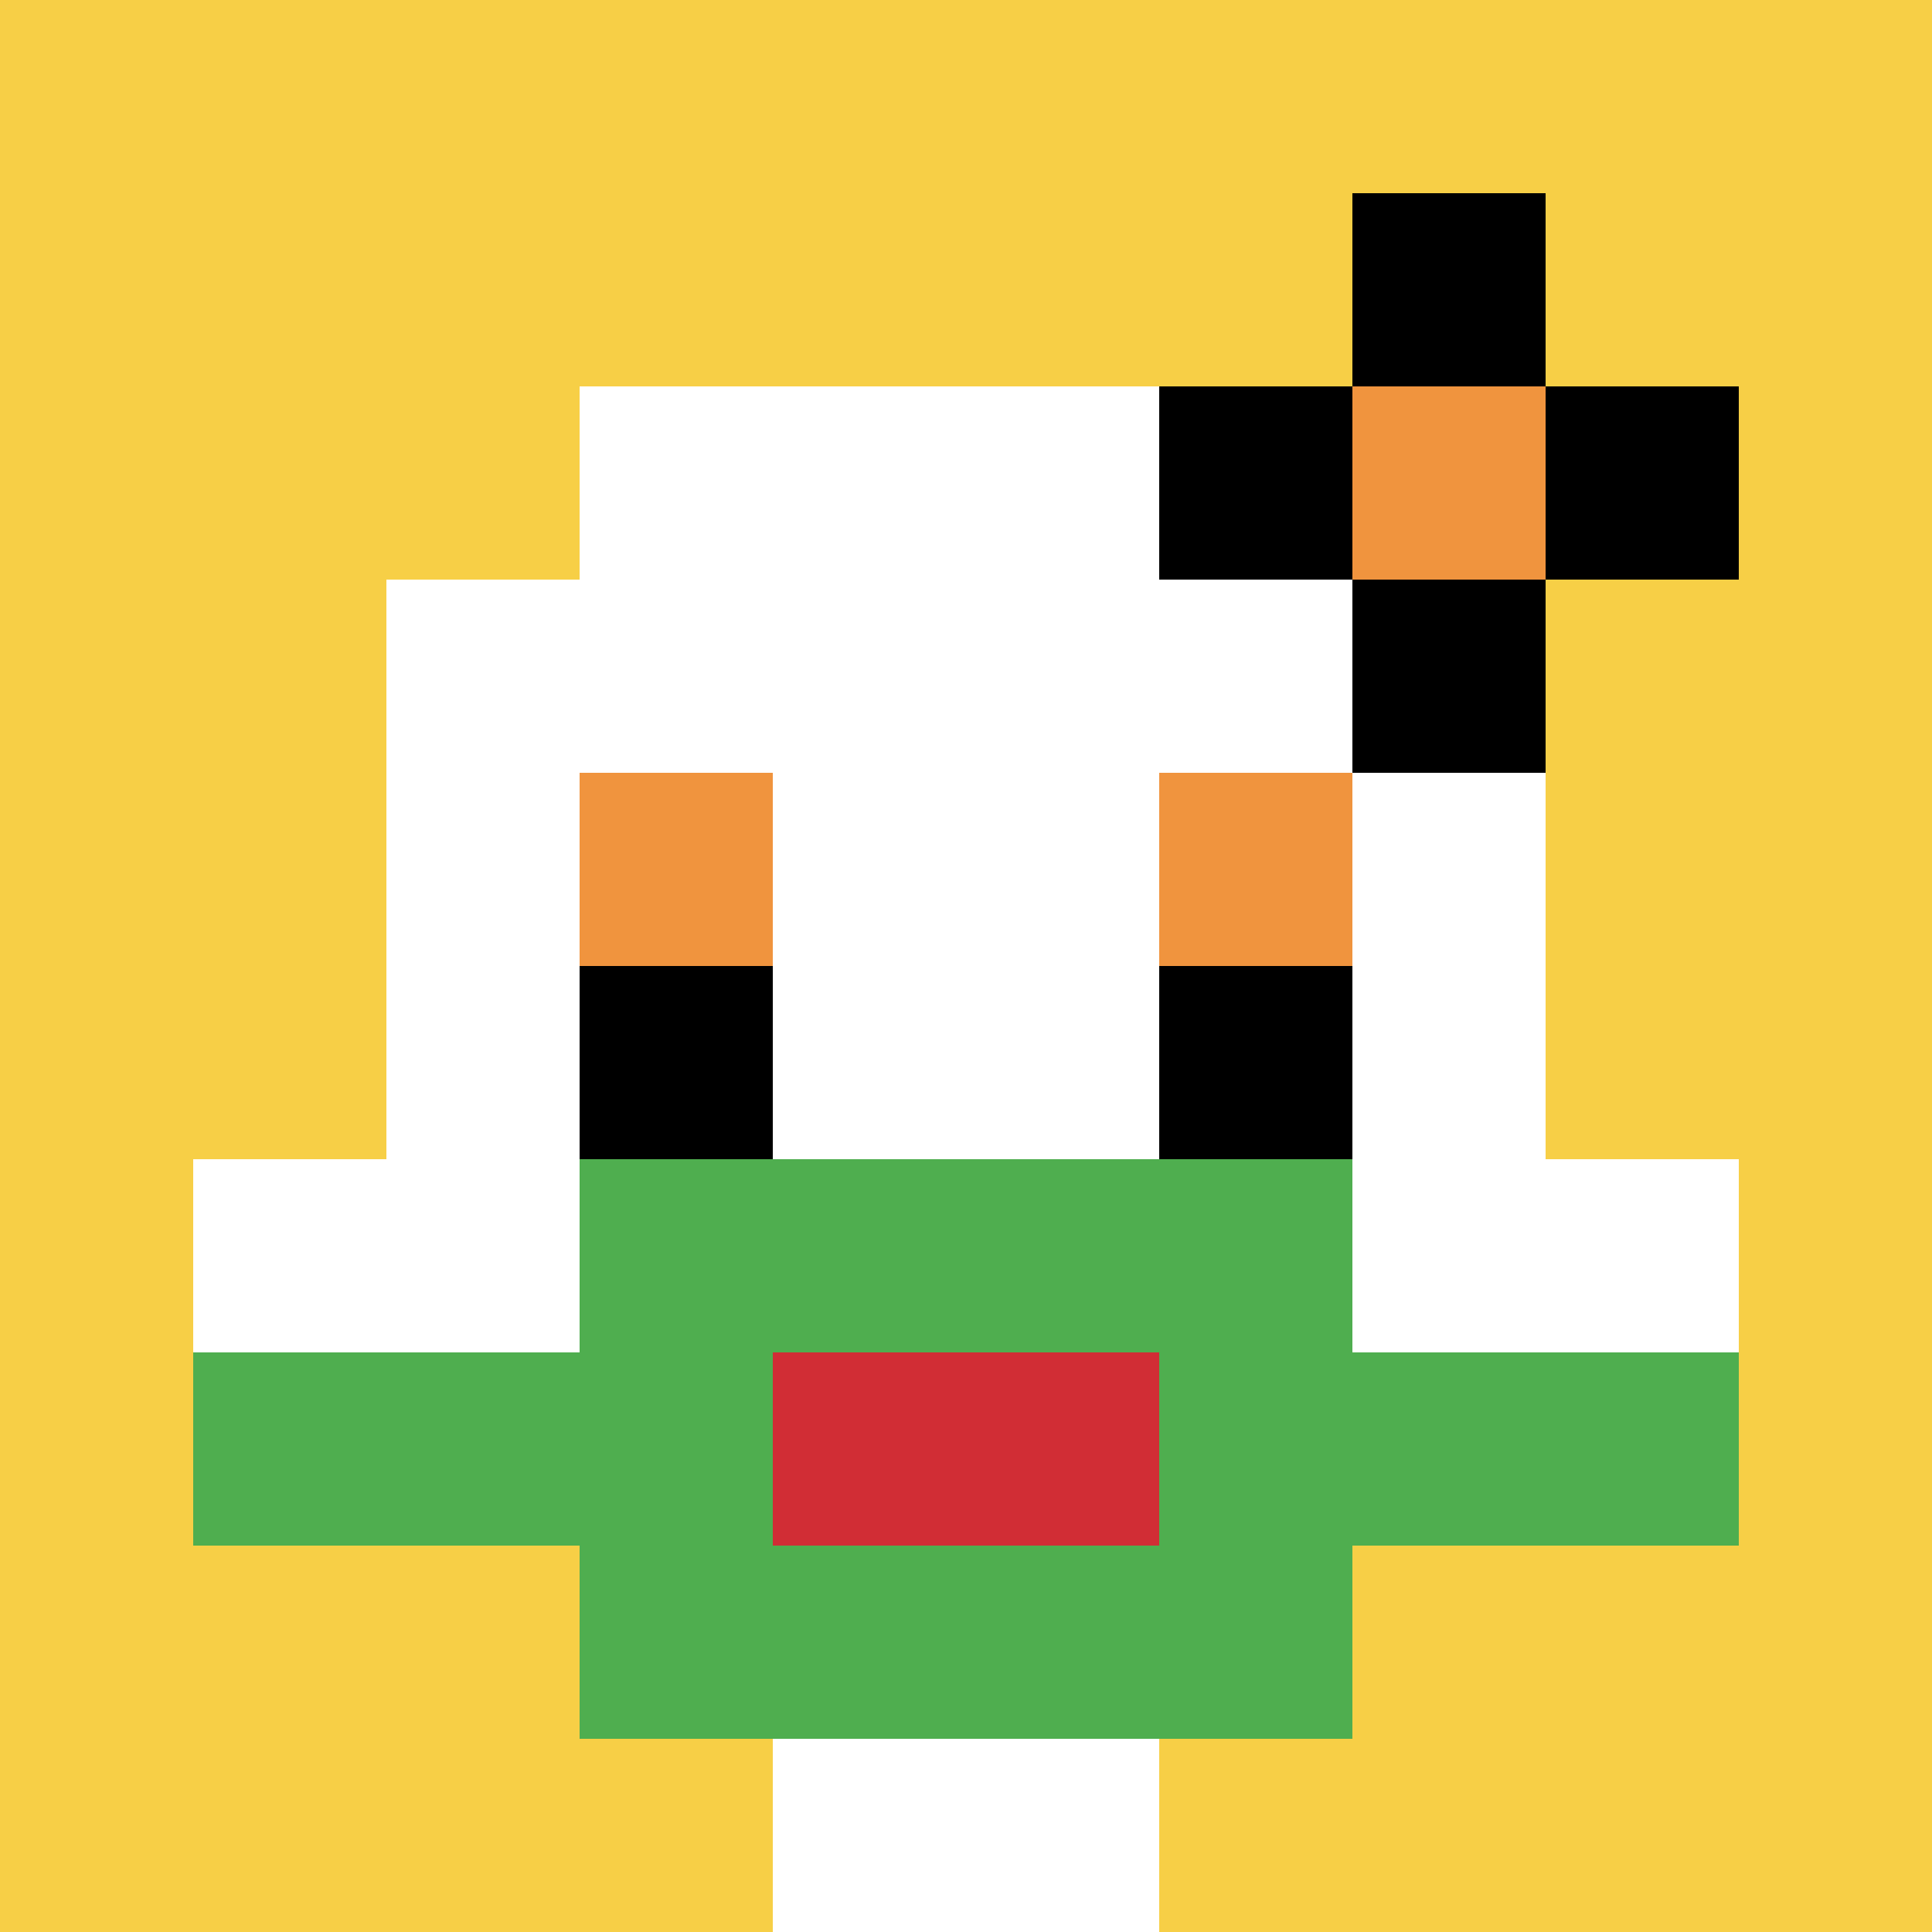
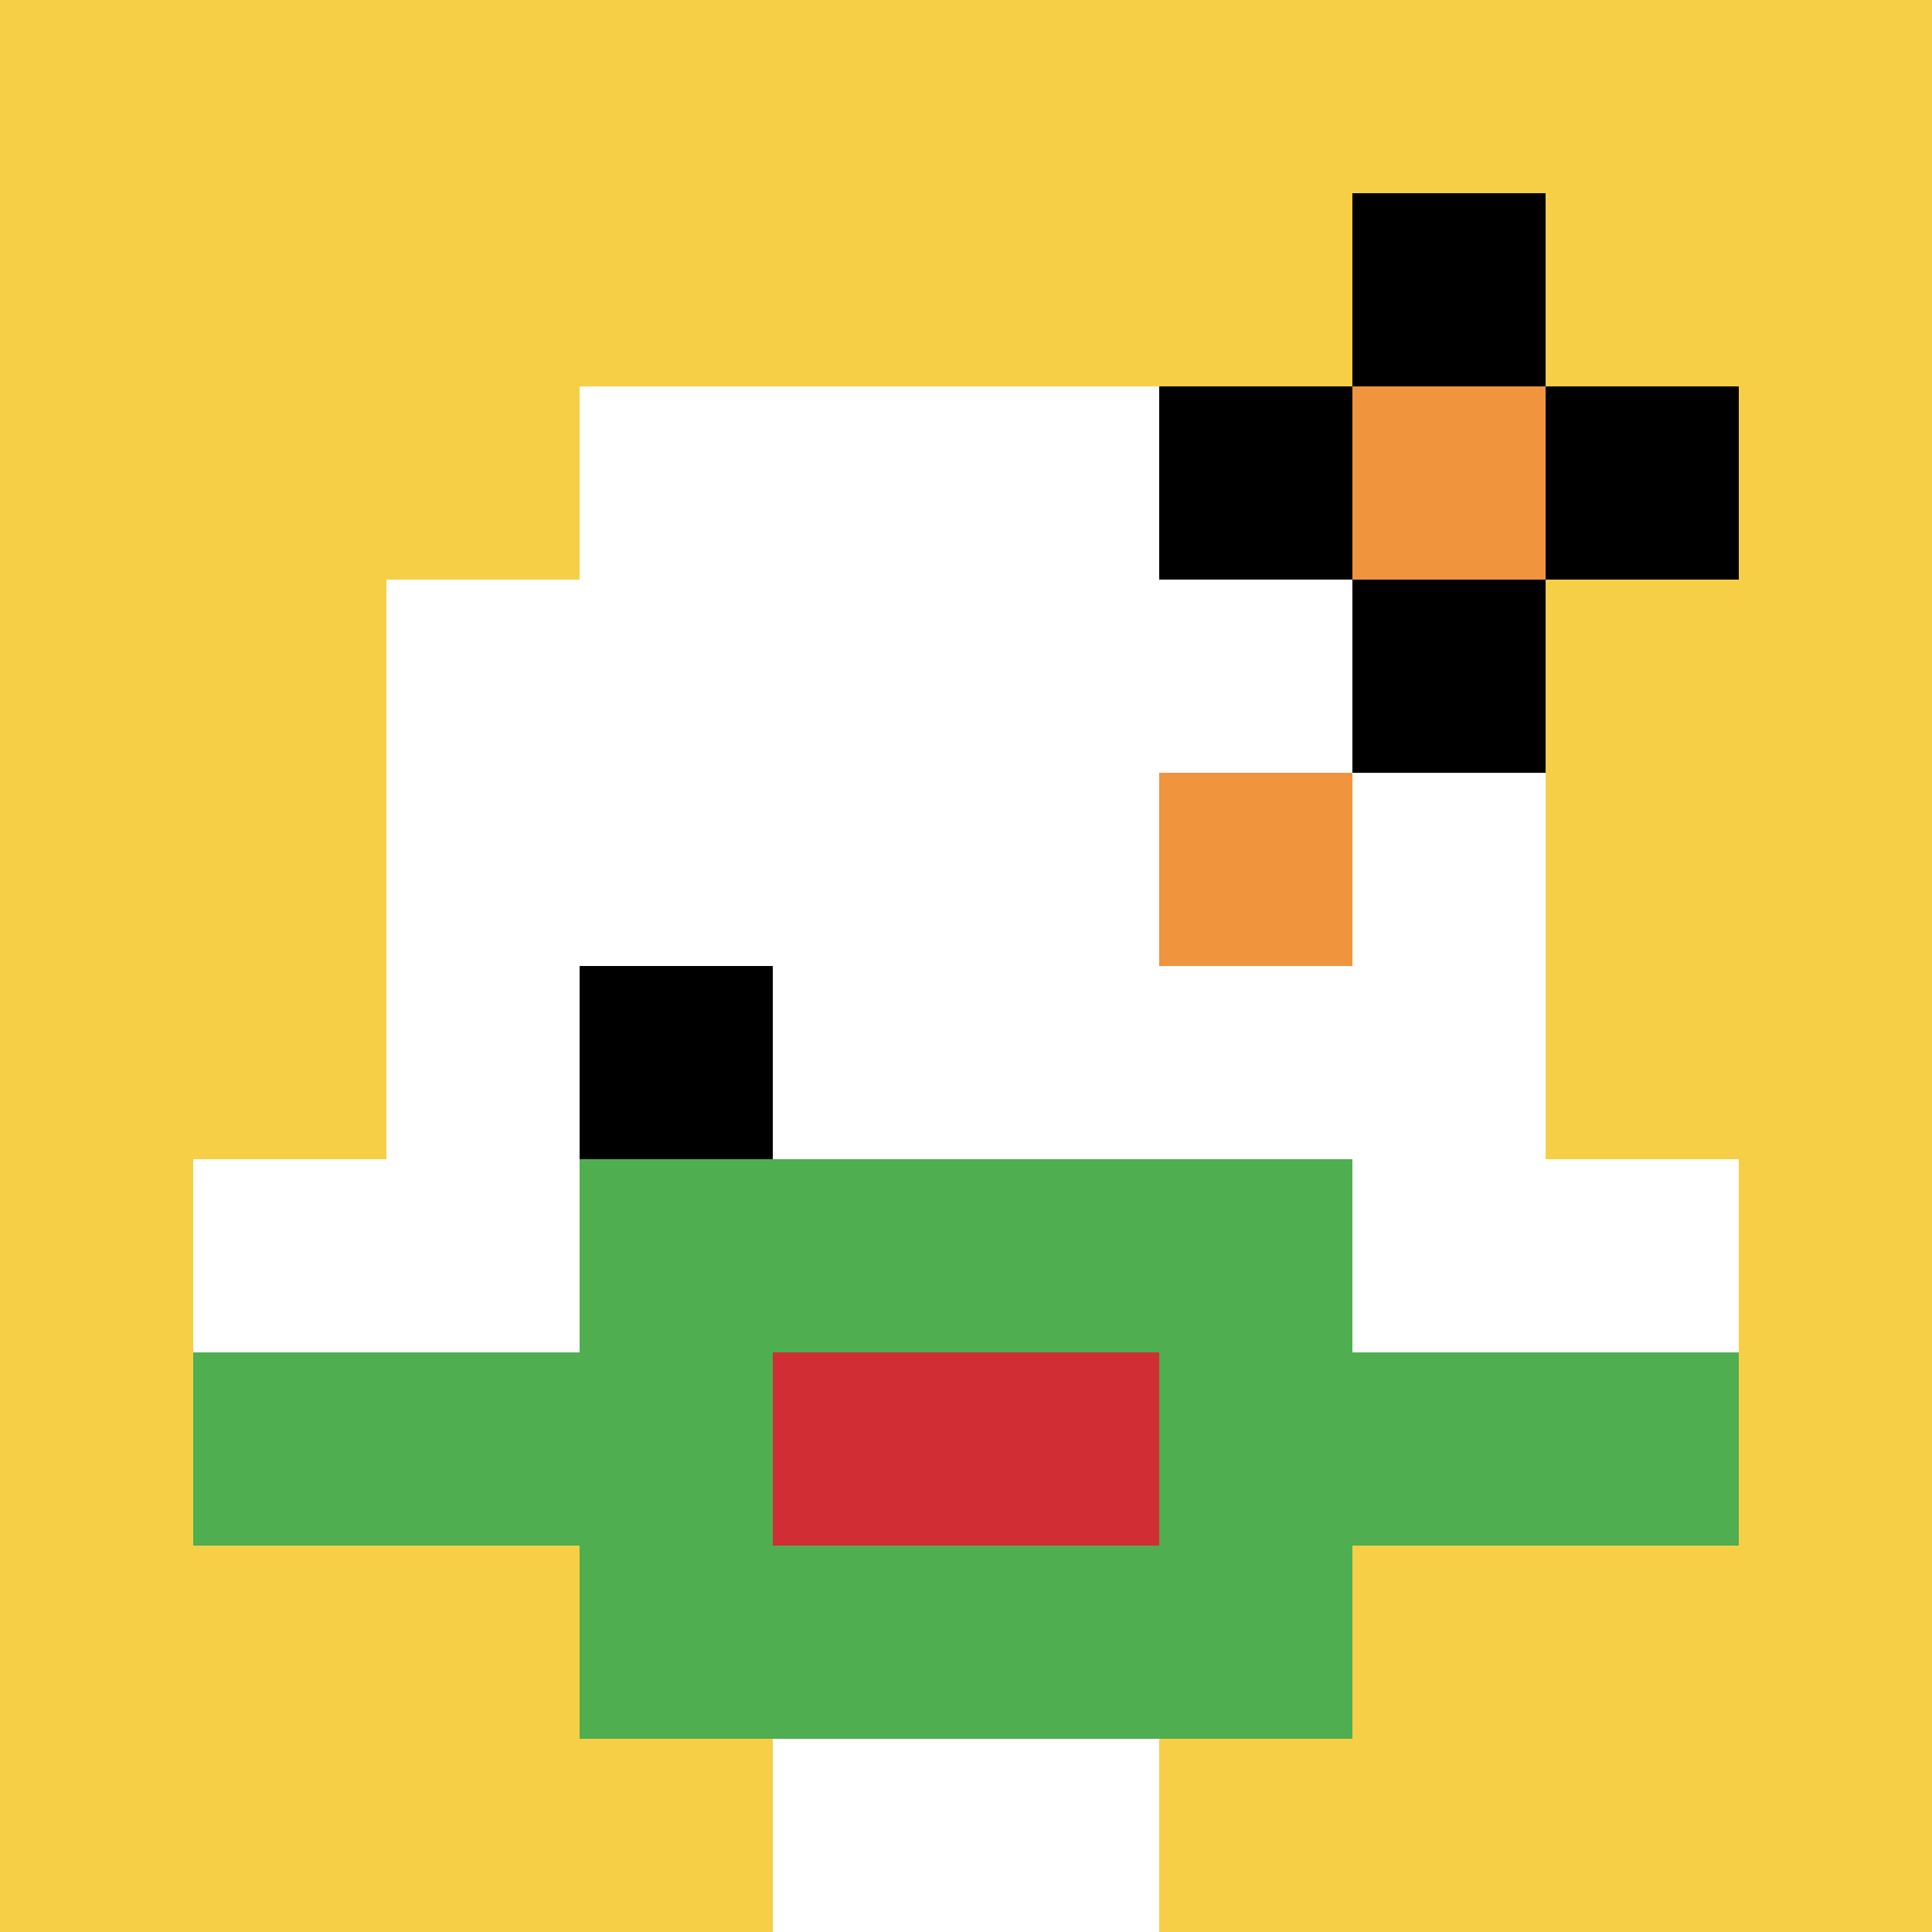
<svg xmlns="http://www.w3.org/2000/svg" version="1.1" width="872" height="872">
  <title>'goose-pfp-998232' by Dmitri Cherniak</title>
  <desc>seed=998232
backgroundColor=#ffffff
padding=20
innerPadding=0
timeout=500
dimension=1
border=false
Save=function(){return n.handleSave()}
frame=190

Rendered at Sun Sep 15 2024 18:15:05 GMT+0300 (Восточная Европа, летнее время)
Generated in &lt;1ms
</desc>
  <defs />
-   <rect width="100%" height="100%" fill="#ffffff" />
  <g>
    <g id="0-0">
      <rect x="0" y="0" height="872" width="872" fill="#F7CF46" />
      <g>
        <rect id="0-0-3-2-4-7" x="261.6" y="174.4" width="348.8" height="610.4" fill="#ffffff" />
        <rect id="0-0-2-3-6-5" x="174.4" y="261.6" width="523.2" height="436" fill="#ffffff" />
        <rect id="0-0-4-8-2-2" x="348.8" y="697.6" width="174.4" height="174.4" fill="#ffffff" />
        <rect id="0-0-1-6-8-1" x="87.2" y="523.2" width="697.6" height="87.2" fill="#ffffff" />
        <rect id="0-0-1-7-8-1" x="87.2" y="610.4" width="697.6" height="87.2" fill="#4FAE4F" />
        <rect id="0-0-3-6-4-3" x="261.6" y="523.2" width="348.8" height="261.6" fill="#4FAE4F" />
        <rect id="0-0-4-7-2-1" x="348.8" y="610.4" width="174.4" height="87.2" fill="#D12D35" />
-         <rect id="0-0-3-4-1-1" x="261.6" y="348.8" width="87.2" height="87.2" fill="#F0943E" />
        <rect id="0-0-6-4-1-1" x="523.2" y="348.8" width="87.2" height="87.2" fill="#F0943E" />
        <rect id="0-0-3-5-1-1" x="261.6" y="436" width="87.2" height="87.2" fill="#000000" />
-         <rect id="0-0-6-5-1-1" x="523.2" y="436" width="87.2" height="87.2" fill="#000000" />
        <rect id="0-0-6-2-3-1" x="523.2" y="174.4" width="261.6" height="87.2" fill="#000000" />
        <rect id="0-0-7-1-1-3" x="610.4" y="87.2" width="87.2" height="261.6" fill="#000000" />
        <rect id="0-0-7-2-1-1" x="610.4" y="174.4" width="87.2" height="87.2" fill="#F0943E" />
      </g>
-       <rect x="0" y="0" stroke="white" stroke-width="0" height="872" width="872" fill="none" />
    </g>
  </g>
</svg>